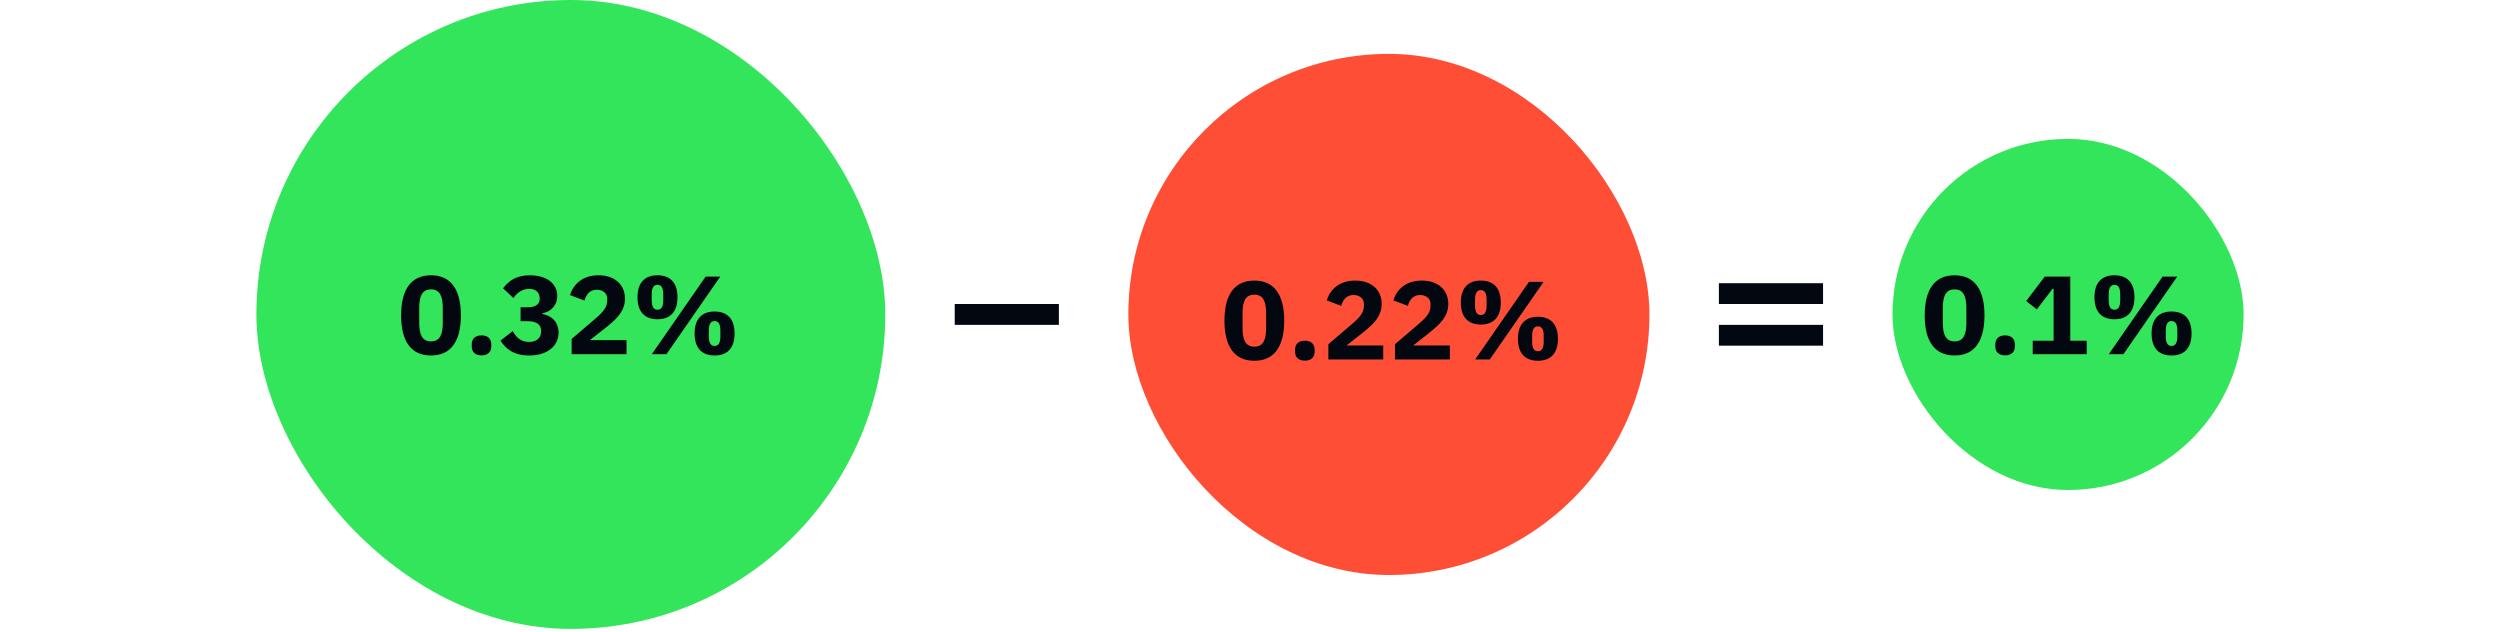
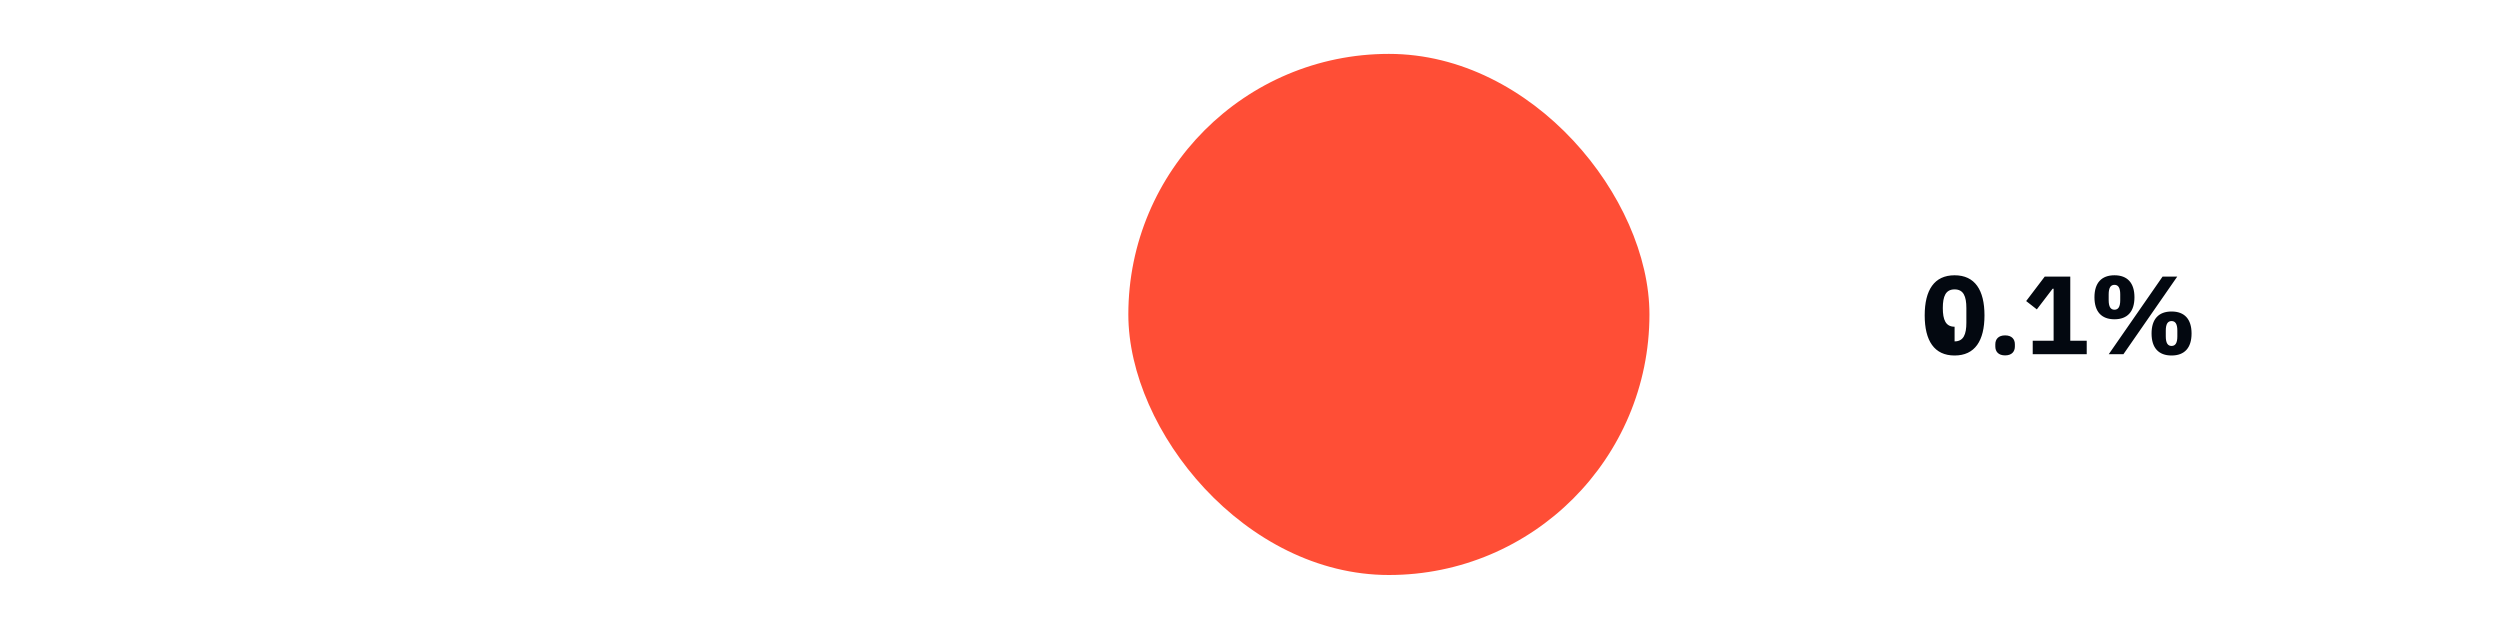
<svg xmlns="http://www.w3.org/2000/svg" fill="none" viewBox="0 0 360 91">
-   <rect width="90.56" height="90.56" x="36.92" fill="#33e55a" rx="45.28" />
-   <path fill="#030810" d="M62.064 51.192c-2.928 0-4.304-2.128-4.304-5.776s1.376-5.776 4.304-5.776 4.304 2.128 4.304 5.776-1.376 5.776-4.304 5.776zm0-2.032c1.28 0 1.696-.992 1.696-2.688V44.36c0-1.696-.416-2.688-1.696-2.688s-1.696.992-1.696 2.688v2.112c0 1.696.416 2.688 1.696 2.688zm7.273 2.016c-.96 0-1.408-.544-1.408-1.28v-.32c0-.736.448-1.28 1.408-1.28s1.408.544 1.408 1.28v.32c0 .736-.448 1.28-1.408 1.28zm6.858.016c-2.272 0-3.408-1.008-4.128-2.144l1.776-1.376c.48.912 1.152 1.568 2.352 1.568 1.088 0 1.728-.592 1.728-1.52v-.096c0-.912-.736-1.376-1.952-1.376h-1.008v-2h1.04c1.184 0 1.712-.512 1.712-1.2v-.112c0-.8-.56-1.344-1.504-1.344-.896 0-1.712.48-2.272 1.328l-1.504-1.408c.848-1.104 1.936-1.872 3.856-1.872 2.4 0 3.952 1.168 3.952 2.96 0 1.424-.976 2.304-2.128 2.512v.096c1.328.24 2.32 1.152 2.32 2.688 0 2-1.712 3.296-4.24 3.296zM82.316 51v-2.192l3.44-2.944c1.248-1.072 1.68-1.696 1.68-2.64V43c0-.848-.752-1.28-1.472-1.28-1.056 0-1.568.72-1.792 1.568l-2.096-.8c.496-1.552 1.792-2.848 4.112-2.848 2.416 0 3.808 1.424 3.808 3.36 0 1.92-1.376 3.088-2.976 4.352l-2.08 1.632h5.28V51zm12.362-5.024c-1.856 0-2.88-1.088-2.88-3.168s1.024-3.168 2.88-3.168 2.88 1.088 2.88 3.168-1.024 3.168-2.88 3.168zM93.862 51l7.744-11.168h2.112L95.974 51zm.816-6.4c.544 0 .832-.416.832-1.376v-.832c0-.96-.288-1.376-.832-1.376s-.832.416-.832 1.376v.832c0 .96.288 1.376.832 1.376zm8.224 6.592c-1.856 0-2.88-1.088-2.88-3.168s1.024-3.168 2.88-3.168 2.88 1.088 2.88 3.168-1.024 3.168-2.88 3.168zm0-1.376c.544 0 .832-.416.832-1.376v-.832c0-.96-.288-1.376-.832-1.376s-.832.416-.832 1.376v.832c0 .96.288 1.376.832 1.376zm34.578-6.036h15v3h-15z" />
  <rect width="75.04" height="75.04" x="162.48" y="7.76" fill="#ff4e36" rx="37.52" />
-   <path fill="#030810" d="M180.624 51.952c-2.928 0-4.304-2.128-4.304-5.776s1.376-5.776 4.304-5.776 4.304 2.128 4.304 5.776-1.376 5.776-4.304 5.776zm0-2.032c1.28 0 1.696-.992 1.696-2.688V45.12c0-1.696-.416-2.688-1.696-2.688s-1.696.992-1.696 2.688v2.112c0 1.696.416 2.688 1.696 2.688zm7.273 2.016c-.96 0-1.408-.544-1.408-1.28v-.32c0-.736.448-1.28 1.408-1.28s1.408.544 1.408 1.28v.32c0 .736-.448 1.28-1.408 1.28zm3.386-.176v-2.192l3.44-2.944c1.248-1.072 1.68-1.696 1.68-2.64v-.224c0-.848-.752-1.28-1.472-1.28-1.056 0-1.568.72-1.792 1.568l-2.096-.8c.496-1.552 1.792-2.848 4.112-2.848 2.416 0 3.808 1.424 3.808 3.36 0 1.92-1.376 3.088-2.976 4.352l-2.08 1.632h5.28v2.016zm9.593 0v-2.192l3.44-2.944c1.248-1.072 1.68-1.696 1.68-2.64v-.224c0-.848-.752-1.28-1.472-1.28-1.056 0-1.568.72-1.792 1.568l-2.096-.8c.496-1.552 1.792-2.848 4.112-2.848 2.416 0 3.808 1.424 3.808 3.36 0 1.92-1.376 3.088-2.976 4.352l-2.08 1.632h5.28v2.016zm12.362-5.024c-1.856 0-2.88-1.088-2.88-3.168s1.024-3.168 2.88-3.168 2.88 1.088 2.88 3.168-1.024 3.168-2.88 3.168zm-.816 5.024l7.744-11.168h2.112l-7.744 11.168zm.816-6.4c.544 0 .832-.416.832-1.376v-.832c0-.96-.288-1.376-.832-1.376s-.832.416-.832 1.376v.832c0 .96.288 1.376.832 1.376zm8.224 6.592c-1.856 0-2.88-1.088-2.88-3.168s1.024-3.168 2.88-3.168 2.88 1.088 2.88 3.168-1.024 3.168-2.88 3.168zm0-1.376c.544 0 .832-.416.832-1.376v-.832c0-.96-.288-1.376-.832-1.376s-.832.416-.832 1.376v.832c0 .96.288 1.376.832 1.376zm26.058-9.796h15v3h-15zm0 6h15v3h-15z" />
-   <rect width="50.56" height="50.56" x="272.52" y="20" fill="#33e55a" rx="25.28" />
-   <path fill="#030810" d="M281.461 51.192c-2.928 0-4.304-2.128-4.304-5.776s1.376-5.776 4.304-5.776 4.304 2.128 4.304 5.776-1.376 5.776-4.304 5.776zm0-2.032c1.28 0 1.696-.992 1.696-2.688V44.36c0-1.696-.416-2.688-1.696-2.688s-1.696.992-1.696 2.688v2.112c0 1.696.416 2.688 1.696 2.688zm7.273 2.016c-.96 0-1.408-.544-1.408-1.28v-.32c0-.736.448-1.28 1.408-1.28s1.408.544 1.408 1.28v.32c0 .736-.448 1.28-1.408 1.28zm3.978-.176v-1.936h3.008v-7.488h-.144l-2.272 2.976-1.536-1.2 2.672-3.52h3.68v9.232h2.368V51zm11.769-5.024c-1.856 0-2.88-1.088-2.88-3.168s1.024-3.168 2.88-3.168 2.88 1.088 2.88 3.168-1.024 3.168-2.88 3.168zM303.665 51l7.744-11.168h2.112L305.777 51zm.816-6.4c.544 0 .832-.416.832-1.376v-.832c0-.96-.288-1.376-.832-1.376s-.832.416-.832 1.376v.832c0 .96.288 1.376.832 1.376zm8.224 6.592c-1.856 0-2.88-1.088-2.88-3.168s1.024-3.168 2.88-3.168 2.88 1.088 2.88 3.168-1.024 3.168-2.88 3.168zm0-1.376c.544 0 .832-.416.832-1.376v-.832c0-.96-.288-1.376-.832-1.376s-.832.416-.832 1.376v.832c0 .96.288 1.376.832 1.376z" />
+   <path fill="#030810" d="M281.461 51.192c-2.928 0-4.304-2.128-4.304-5.776s1.376-5.776 4.304-5.776 4.304 2.128 4.304 5.776-1.376 5.776-4.304 5.776zm0-2.032c1.28 0 1.696-.992 1.696-2.688V44.36c0-1.696-.416-2.688-1.696-2.688s-1.696.992-1.696 2.688c0 1.696.416 2.688 1.696 2.688zm7.273 2.016c-.96 0-1.408-.544-1.408-1.28v-.32c0-.736.448-1.28 1.408-1.28s1.408.544 1.408 1.28v.32c0 .736-.448 1.28-1.408 1.28zm3.978-.176v-1.936h3.008v-7.488h-.144l-2.272 2.976-1.536-1.2 2.672-3.52h3.68v9.232h2.368V51zm11.769-5.024c-1.856 0-2.88-1.088-2.88-3.168s1.024-3.168 2.88-3.168 2.88 1.088 2.88 3.168-1.024 3.168-2.88 3.168zM303.665 51l7.744-11.168h2.112L305.777 51zm.816-6.4c.544 0 .832-.416.832-1.376v-.832c0-.96-.288-1.376-.832-1.376s-.832.416-.832 1.376v.832c0 .96.288 1.376.832 1.376zm8.224 6.592c-1.856 0-2.88-1.088-2.88-3.168s1.024-3.168 2.88-3.168 2.88 1.088 2.88 3.168-1.024 3.168-2.88 3.168zm0-1.376c.544 0 .832-.416.832-1.376v-.832c0-.96-.288-1.376-.832-1.376s-.832.416-.832 1.376v.832c0 .96.288 1.376.832 1.376z" />
</svg>